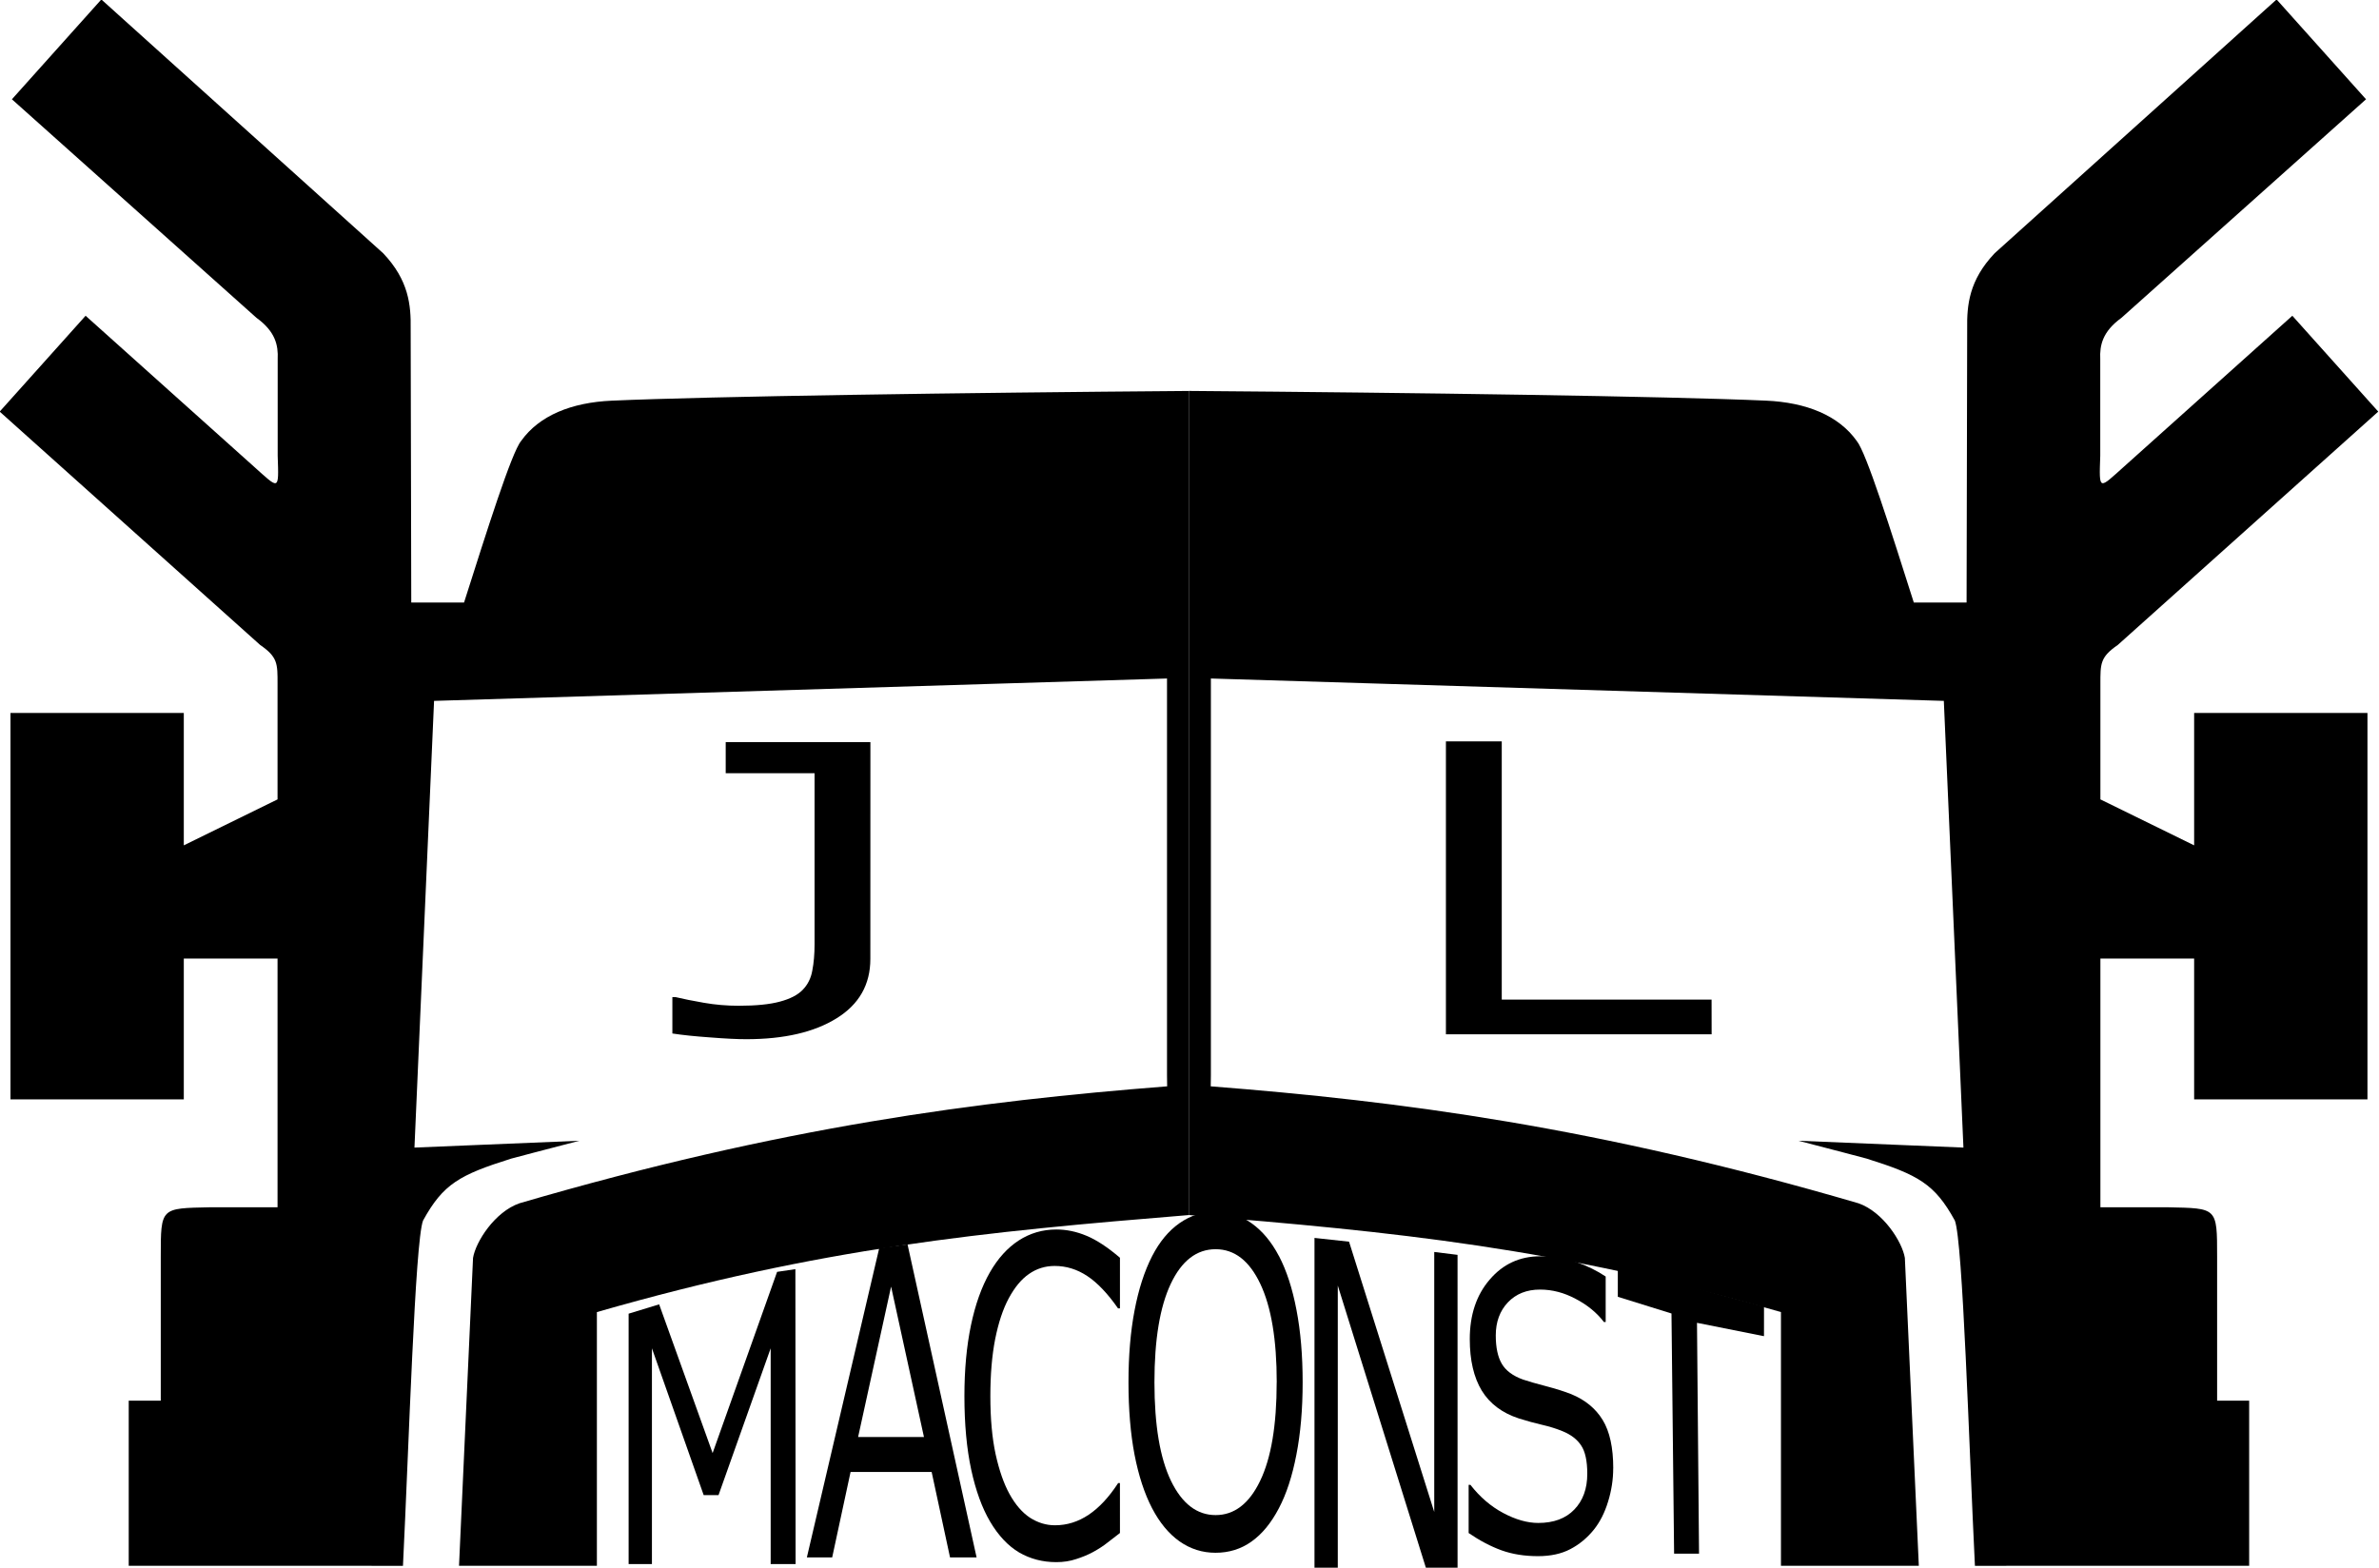
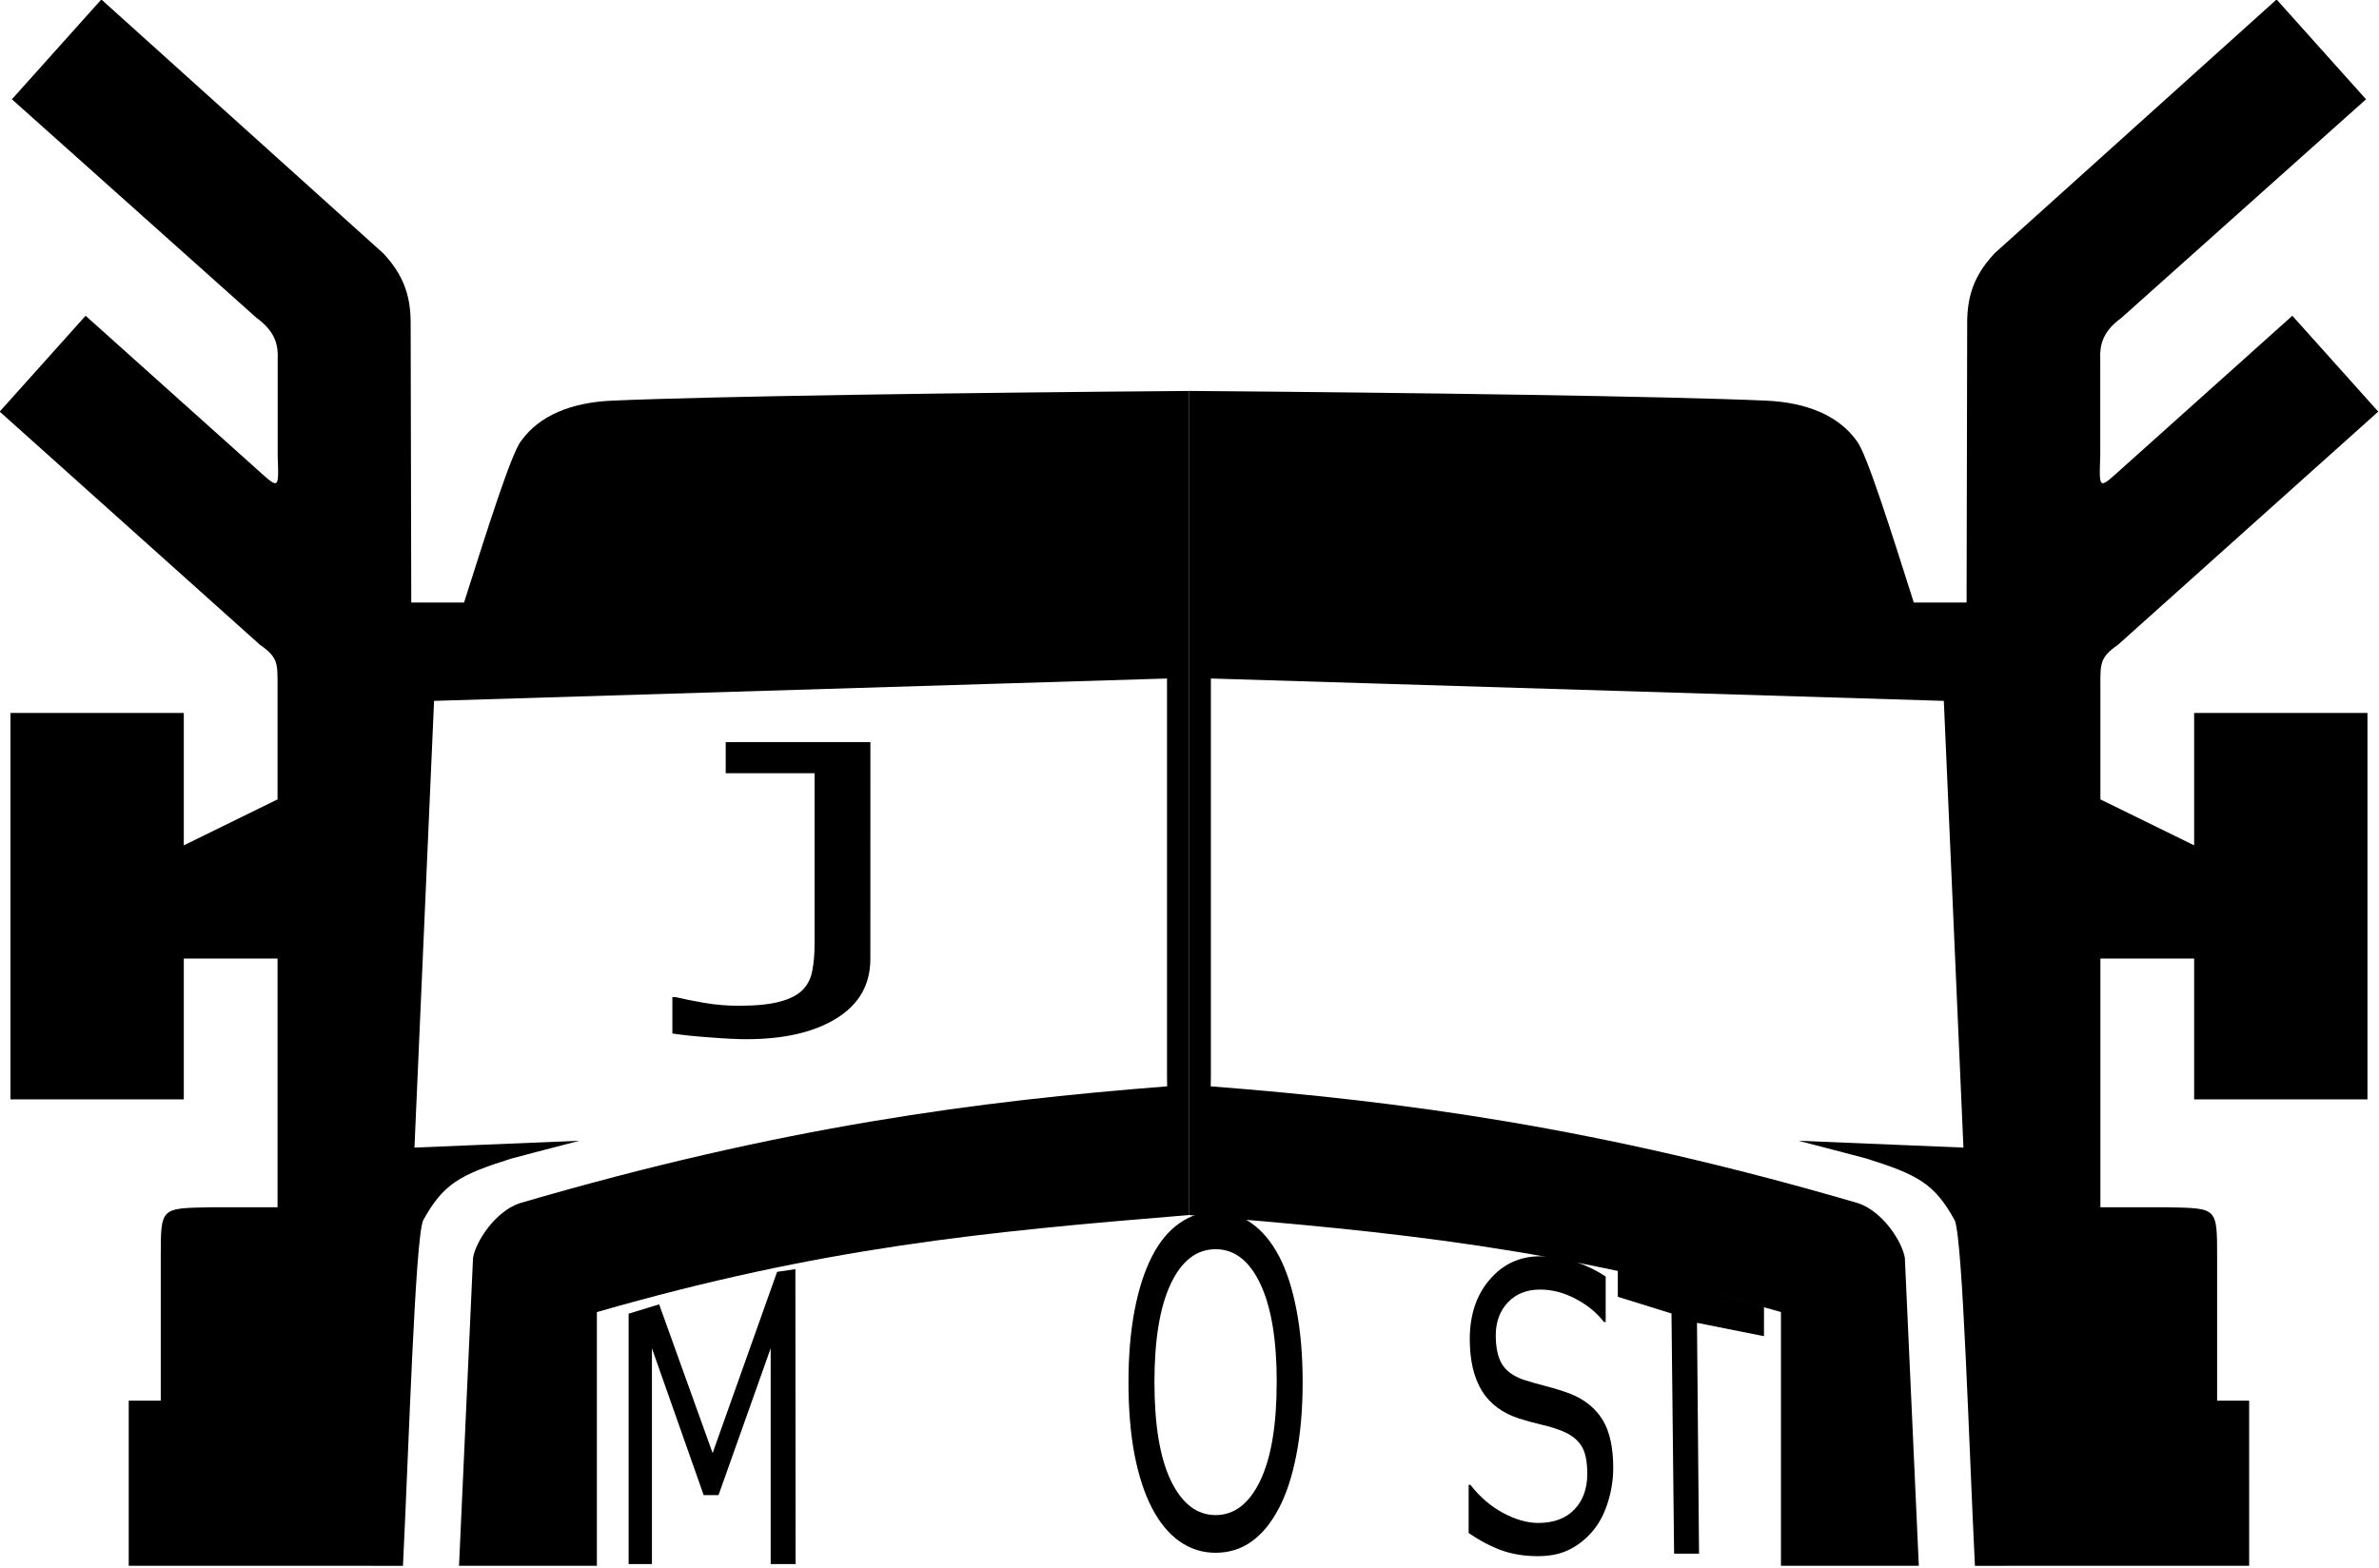
<svg xmlns="http://www.w3.org/2000/svg" className="logo" width="161.316mm" height="106.316mm" viewBox="0 0 161.316 106.316" version="1.1" id="svg5" xmlSpace="preserve">
  <defs id="defs2">
    <rect x="351.5" y="448" width="21.5" height="19.5" id="rect637" />
    <rect x="351.5" y="448" width="21.5" height="19.5" id="rect637-8" />
    <rect x="351.5" y="448" width="21.5" height="19.5" id="rect637-84" />
    <rect x="351.5" y="448" width="21.5" height="19.5" id="rect637-84-4" />
    <rect x="351.5" y="448" width="21.5" height="19.5" id="rect637-84-49" />
    <rect x="351.5" y="448" width="21.5" height="19.5" id="rect637-84-0" />
-     <rect x="351.5" y="448" width="21.5" height="19.5" id="rect637-84-1" />
    <rect x="351.5" y="448" width="21.5" height="19.5" id="rect637-84-8" />
    <rect x="351.5" y="448" width="21.5" height="19.5" id="rect637-84-9" />
  </defs>
  <g id="layer2" style="display:inline" transform="matrix(2.579,0,0,2.579,-152.051,-240.668)">
    <path class="UnoptimicedTransforms" id="rect240-7-7" style="display:inline;stroke-width:0.088" d="m 82.036,102.865 -1.806,2.016 4.939,4.414 c 0.384,0.278 0.441,0.556 0.428,0.834 v 1.95 c 0.025,0.727 0.032,0.678 -0.485,0.216 -1.157,-1.037 -2.196,-1.968 -3.394,-3.042 l -1.735,1.936 c 1.915,1.716 3.604,3.229 5.26,4.713 0.358,0.246 0.351,0.381 0.351,0.787 v 2.332 l -1.893,0.928 v -2.674 h -3.5 v 7.805 h 3.5 v -2.844 h 1.893 v 5.023 H 84.236 c -1.003,0.022 -1,-0.004 -1,1 v 2.906 H 82.589 V 134.5 c 1.944,-0.001 3.724,5.4e-4 5.538,5e-4 0.119,-2.406 0.243,-6.544 0.405,-6.972 0.406,-0.74 0.737,-0.924 1.78,-1.252 0.131,-0.034 0.656,-0.175 1.379,-0.361 l -3.332,0.138 0.396,-9.022 14.801,-0.452 v 8.016 c 10e-4,0.071 0.004,0.164 0.003,0.221 -3.826,0.299 -7.787,0.813 -13.08,2.362 -0.498,0.173 -0.883,0.777 -0.937,1.103 L 89.259,134.5 h 2.784 v -5.124 c 4.526,-1.303 7.798,-1.62 11.957,-1.96 h 5.1e-4 v -16.644 c -0.003,1e-5 -0.006,2e-5 -0.008,0 -4.555,0.035 -9.661,0.108 -11.648,0.196 -0.814,0.036 -1.465,0.299 -1.831,0.813 -0.194,0.234 -0.694,1.822 -1.153,3.264 h -1.066 l -0.012,-5.527 c 0.007,-0.477 -0.036,-0.981 -0.556,-1.528 z m 43.927,0 1.806,2.016 -4.939,4.414 c -0.384,0.278 -0.441,0.556 -0.428,0.834 v 1.95 c -0.025,0.727 -0.032,0.678 0.485,0.216 1.157,-1.037 2.196,-1.968 3.394,-3.042 l 1.735,1.936 c -1.915,1.716 -3.604,3.229 -5.26,4.713 -0.358,0.246 -0.351,0.381 -0.351,0.787 v 2.332 l 1.893,0.928 v -2.674 h 3.5 v 7.805 h -3.5 v -2.844 h -1.893 v 5.023 h 1.357 c 1.003,0.022 1,-0.004 1,1 v 2.906 h 0.647 V 134.5 c -1.944,-0.001 -3.724,5.4e-4 -5.538,5e-4 -0.119,-2.406 -0.243,-6.544 -0.405,-6.972 -0.406,-0.74 -0.737,-0.924 -1.78,-1.252 -0.131,-0.034 -0.656,-0.175 -1.379,-0.361 l 3.332,0.138 -0.396,-9.022 -14.801,-0.452 v 8.016 c -10e-4,0.071 -0.004,0.164 -0.003,0.221 3.826,0.299 7.787,0.813 13.08,2.362 0.498,0.173 0.883,0.777 0.937,1.103 l 0.282,6.218 h -2.784 v -5.124 c -4.526,-1.303 -7.798,-1.62 -11.957,-1.96 h -5.1e-4 v -16.644 c 0.003,1e-5 0.006,2e-5 0.008,0 4.555,0.035 9.661,0.108 11.648,0.196 0.814,0.036 1.465,0.299 1.831,0.813 0.194,0.234 0.694,1.822 1.153,3.264 h 1.066 l 0.012,-5.527 c -0.007,-0.477 0.036,-0.981 0.556,-1.528 z" transform="matrix(1.302,0,0,1.302,-45.189,-40.626)" />
  </g>
  <g id="layer4" style="display:inline" transform="matrix(3.358,0,0,3.358,-268.612,-345.459)">
    <g aria-label="T" transform="matrix(0.434,0,0,0.592,-40.224,-137.483)" id="text635-60-4" style="white-space:pre;shape-inside:url(#rect637-84-9);display:inline;">
      <path d="m 359.069,451.596 -3.117,-0.455 0.095,7.875 h -1.16 l -0.122,-8.194 -2.497,-0.569 v -1.01 l 6.802,1.343 z" id="path1130" style="stroke-width:0.99" />
    </g>
    <g aria-label="S" transform="matrix(0.434,0,0,0.67,-43.244,-173.297)" id="text635-60-1" style="white-space:pre;shape-inside:url(#rect637-84-8);display:inline;">
      <path d="m 359.012,456.458 q 0,0.51 -0.24,1.008 -0.234,0.498 -0.662,0.844 -0.469,0.375 -1.096,0.586 -0.621,0.211 -1.5,0.211 -0.943,0 -1.699,-0.176 -0.75,-0.176 -1.529,-0.521 v -1.453 h 0.082 q 0.662,0.551 1.529,0.85 0.867,0.299 1.629,0.299 1.078,0 1.676,-0.404 0.604,-0.404 0.604,-1.078 0,-0.58 -0.287,-0.855 -0.281,-0.275 -0.861,-0.428 -0.439,-0.117 -0.955,-0.193 -0.51,-0.076 -1.084,-0.193 -1.16,-0.246 -1.723,-0.838 -0.557,-0.598 -0.557,-1.553 0,-1.096 0.926,-1.793 0.926,-0.703 2.35,-0.703 0.92,0 1.688,0.176 0.768,0.176 1.359,0.434 v 1.371 h -0.082 q -0.498,-0.422 -1.312,-0.697 -0.809,-0.281 -1.658,-0.281 -0.932,0 -1.5,0.387 -0.562,0.387 -0.562,0.996 0,0.545 0.281,0.855 0.281,0.311 0.99,0.475 0.375,0.082 1.066,0.199 0.691,0.117 1.172,0.24 0.973,0.258 1.465,0.779 0.492,0.521 0.492,1.459 z" id="path266" />
    </g>
    <g aria-label="N" transform="matrix(0.434,0,0,0.737,-46.524,-203.653)" id="text635-60-3" style="white-space:pre;shape-inside:url(#rect637-84-1);display:inline;">
-       <path d="m 359.328,458.948 h -1.436 l -4.137,-7.805 v 7.805 h -1.084 v -9.11 l 1.608,0.103 3.964,7.407 v -7.125 l 1.084,0.079 z" id="path1133" />
-     </g>
+       </g>
    <g aria-label="O" transform="matrix(0.434,0,0,0.758,-50.064,-213.785)" id="text635-60-6" style="white-space:pre;shape-inside:url(#rect637-84-0);display:inline;">
      <path d="m 359.176,451.225 q 0.533,0.586 0.814,1.436 0.287,0.85 0.287,1.928 0,1.078 -0.293,1.934 -0.287,0.85 -0.809,1.418 -0.539,0.592 -1.277,0.891 -0.732,0.299 -1.676,0.299 -0.92,0 -1.676,-0.305 -0.75,-0.305 -1.277,-0.885 -0.527,-0.58 -0.814,-1.424 -0.281,-0.844 -0.281,-1.928 0,-1.066 0.281,-1.91 0.281,-0.85 0.82,-1.453 0.516,-0.574 1.277,-0.879 0.768,-0.305 1.67,-0.305 0.938,0 1.682,0.311 0.75,0.305 1.271,0.873 z m -0.105,3.363 q 0,-1.699 -0.762,-2.619 -0.762,-0.926 -2.08,-0.926 -1.33,0 -2.092,0.926 -0.756,0.92 -0.756,2.619 0,1.717 0.773,2.631 0.773,0.908 2.074,0.908 1.301,0 2.068,-0.908 0.773,-0.914 0.773,-2.631 z" id="path263" />
    </g>
    <g aria-label="C" transform="matrix(0.434,0,0,0.743,-53.377,-206.691)" id="text635-60-5" style="white-space:pre;shape-inside:url(#rect637-84-49);display:inline;">
-       <path d="m 359.41,458.315 q -0.322,0.141 -0.586,0.264 -0.258,0.123 -0.68,0.258 -0.357,0.111 -0.779,0.188 -0.416,0.082 -0.92,0.082 -0.949,0 -1.729,-0.264 -0.773,-0.27 -1.348,-0.838 -0.562,-0.557 -0.879,-1.412 -0.316,-0.861 -0.316,-1.998 0,-1.078 0.305,-1.928 0.305,-0.85 0.879,-1.436 0.557,-0.568 1.342,-0.867 0.791,-0.299 1.752,-0.299 0.703,0 1.4,0.17 0.703,0.17 1.559,0.598 v 1.377 h -0.088 q -0.721,-0.604 -1.43,-0.879 -0.709,-0.275 -1.518,-0.275 -0.662,0 -1.195,0.217 -0.527,0.211 -0.943,0.662 -0.404,0.439 -0.633,1.113 -0.223,0.668 -0.223,1.547 0,0.92 0.246,1.582 0.252,0.662 0.645,1.078 0.41,0.434 0.955,0.645 0.551,0.205 1.16,0.205 0.838,0 1.57,-0.287 0.732,-0.287 1.371,-0.861 h 0.082 z" id="path260" />
-     </g>
+       </g>
    <g aria-label="A" transform="matrix(0.434,0,0,0.594,-56.333,-139.128)" id="text635-60-9" style="white-space:pre;shape-inside:url(#rect637-84-4);display:inline;">
-       <path d="m 359.551,460.367 h -1.236 l -0.855,-2.904 h -3.773 l -0.855,2.904 h -1.178 l 3.366,-10.514 1.318,-0.128 z m -2.449,-4.093 -1.529,-5.115 -1.535,5.115 z" id="path982" style="stroke-width:1.093" />
-     </g>
+       </g>
    <g aria-label="M" transform="matrix(0.434,0,0,0.496,-60.374,-94.033)" id="text635-60" style="white-space:pre;shape-inside:url(#rect637-84);display:inline;">
      <path d="m 360.441,460.681 h -1.16 v -8.786 l -2.426,5.978 h -0.691 l -2.408,-5.978 v 8.786 h -1.084 V 450.485 l 1.42,-0.38 2.488,6.056 3,-7.379 0.851,-0.11 z" id="path975" style="stroke-width:1.081" />
    </g>
    <g aria-label="L" transform="matrix(0.972,0,0,0.678,-233.607,-187.402)" id="text635-0" style="white-space:pre;shape-inside:url(#rect637-8);display:inline;">
-       <path d="m 358.191,458.948 h -5.52 v -8.725 h 1.16 v 7.693 h 4.359 z" id="path269" />
-     </g>
+       </g>
    <g aria-label="J" transform="matrix(0.972,0,0,0.678,-248.34,-187.386)" id="text635" style="white-space:pre;shape-inside:url(#rect637);display:inline;">
      <path d="m 355.871,456.68 q 0,1.148 -0.703,1.77 -0.697,0.621 -1.875,0.621 -0.281,0 -0.75,-0.053 -0.469,-0.047 -0.785,-0.117 v -1.084 h 0.065 q 0.24,0.082 0.592,0.17 0.352,0.088 0.721,0.088 0.539,0 0.855,-0.123 0.322,-0.123 0.475,-0.352 0.158,-0.234 0.199,-0.574 0.047,-0.34 0.047,-0.785 v -5.092 h -1.846 v -0.926 h 3.006 z" id="path272" />
    </g>
  </g>
</svg>